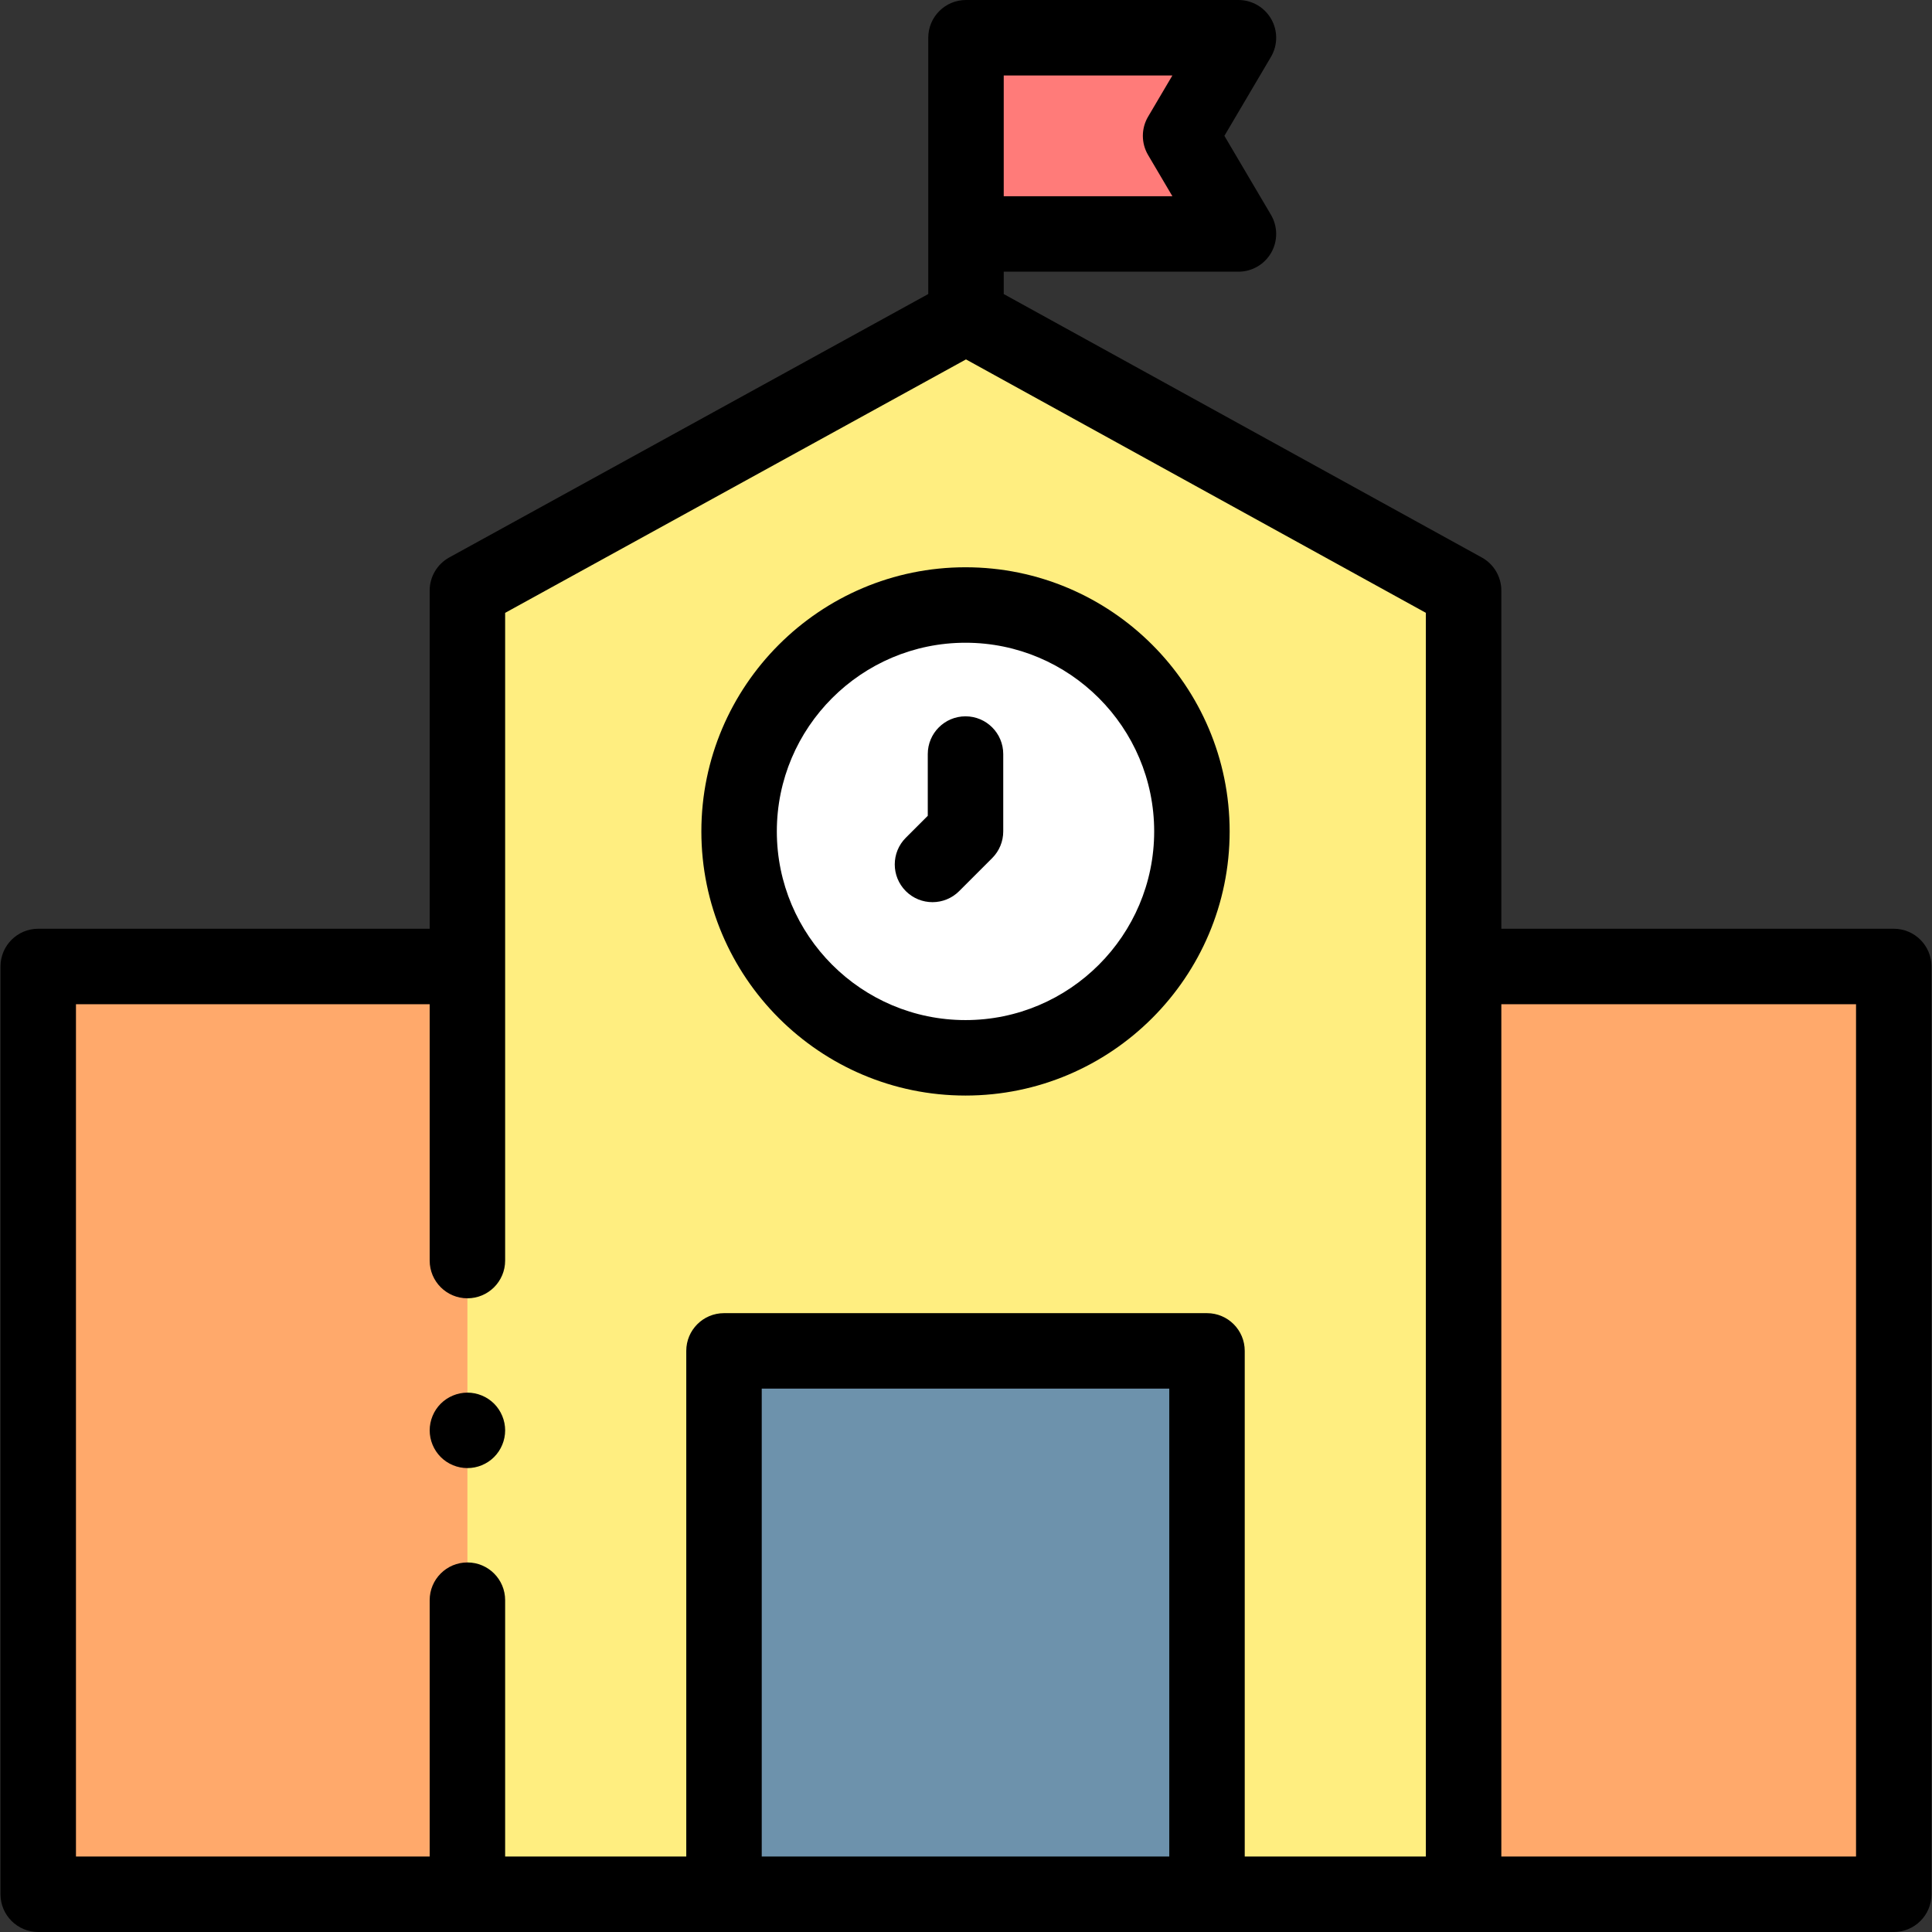
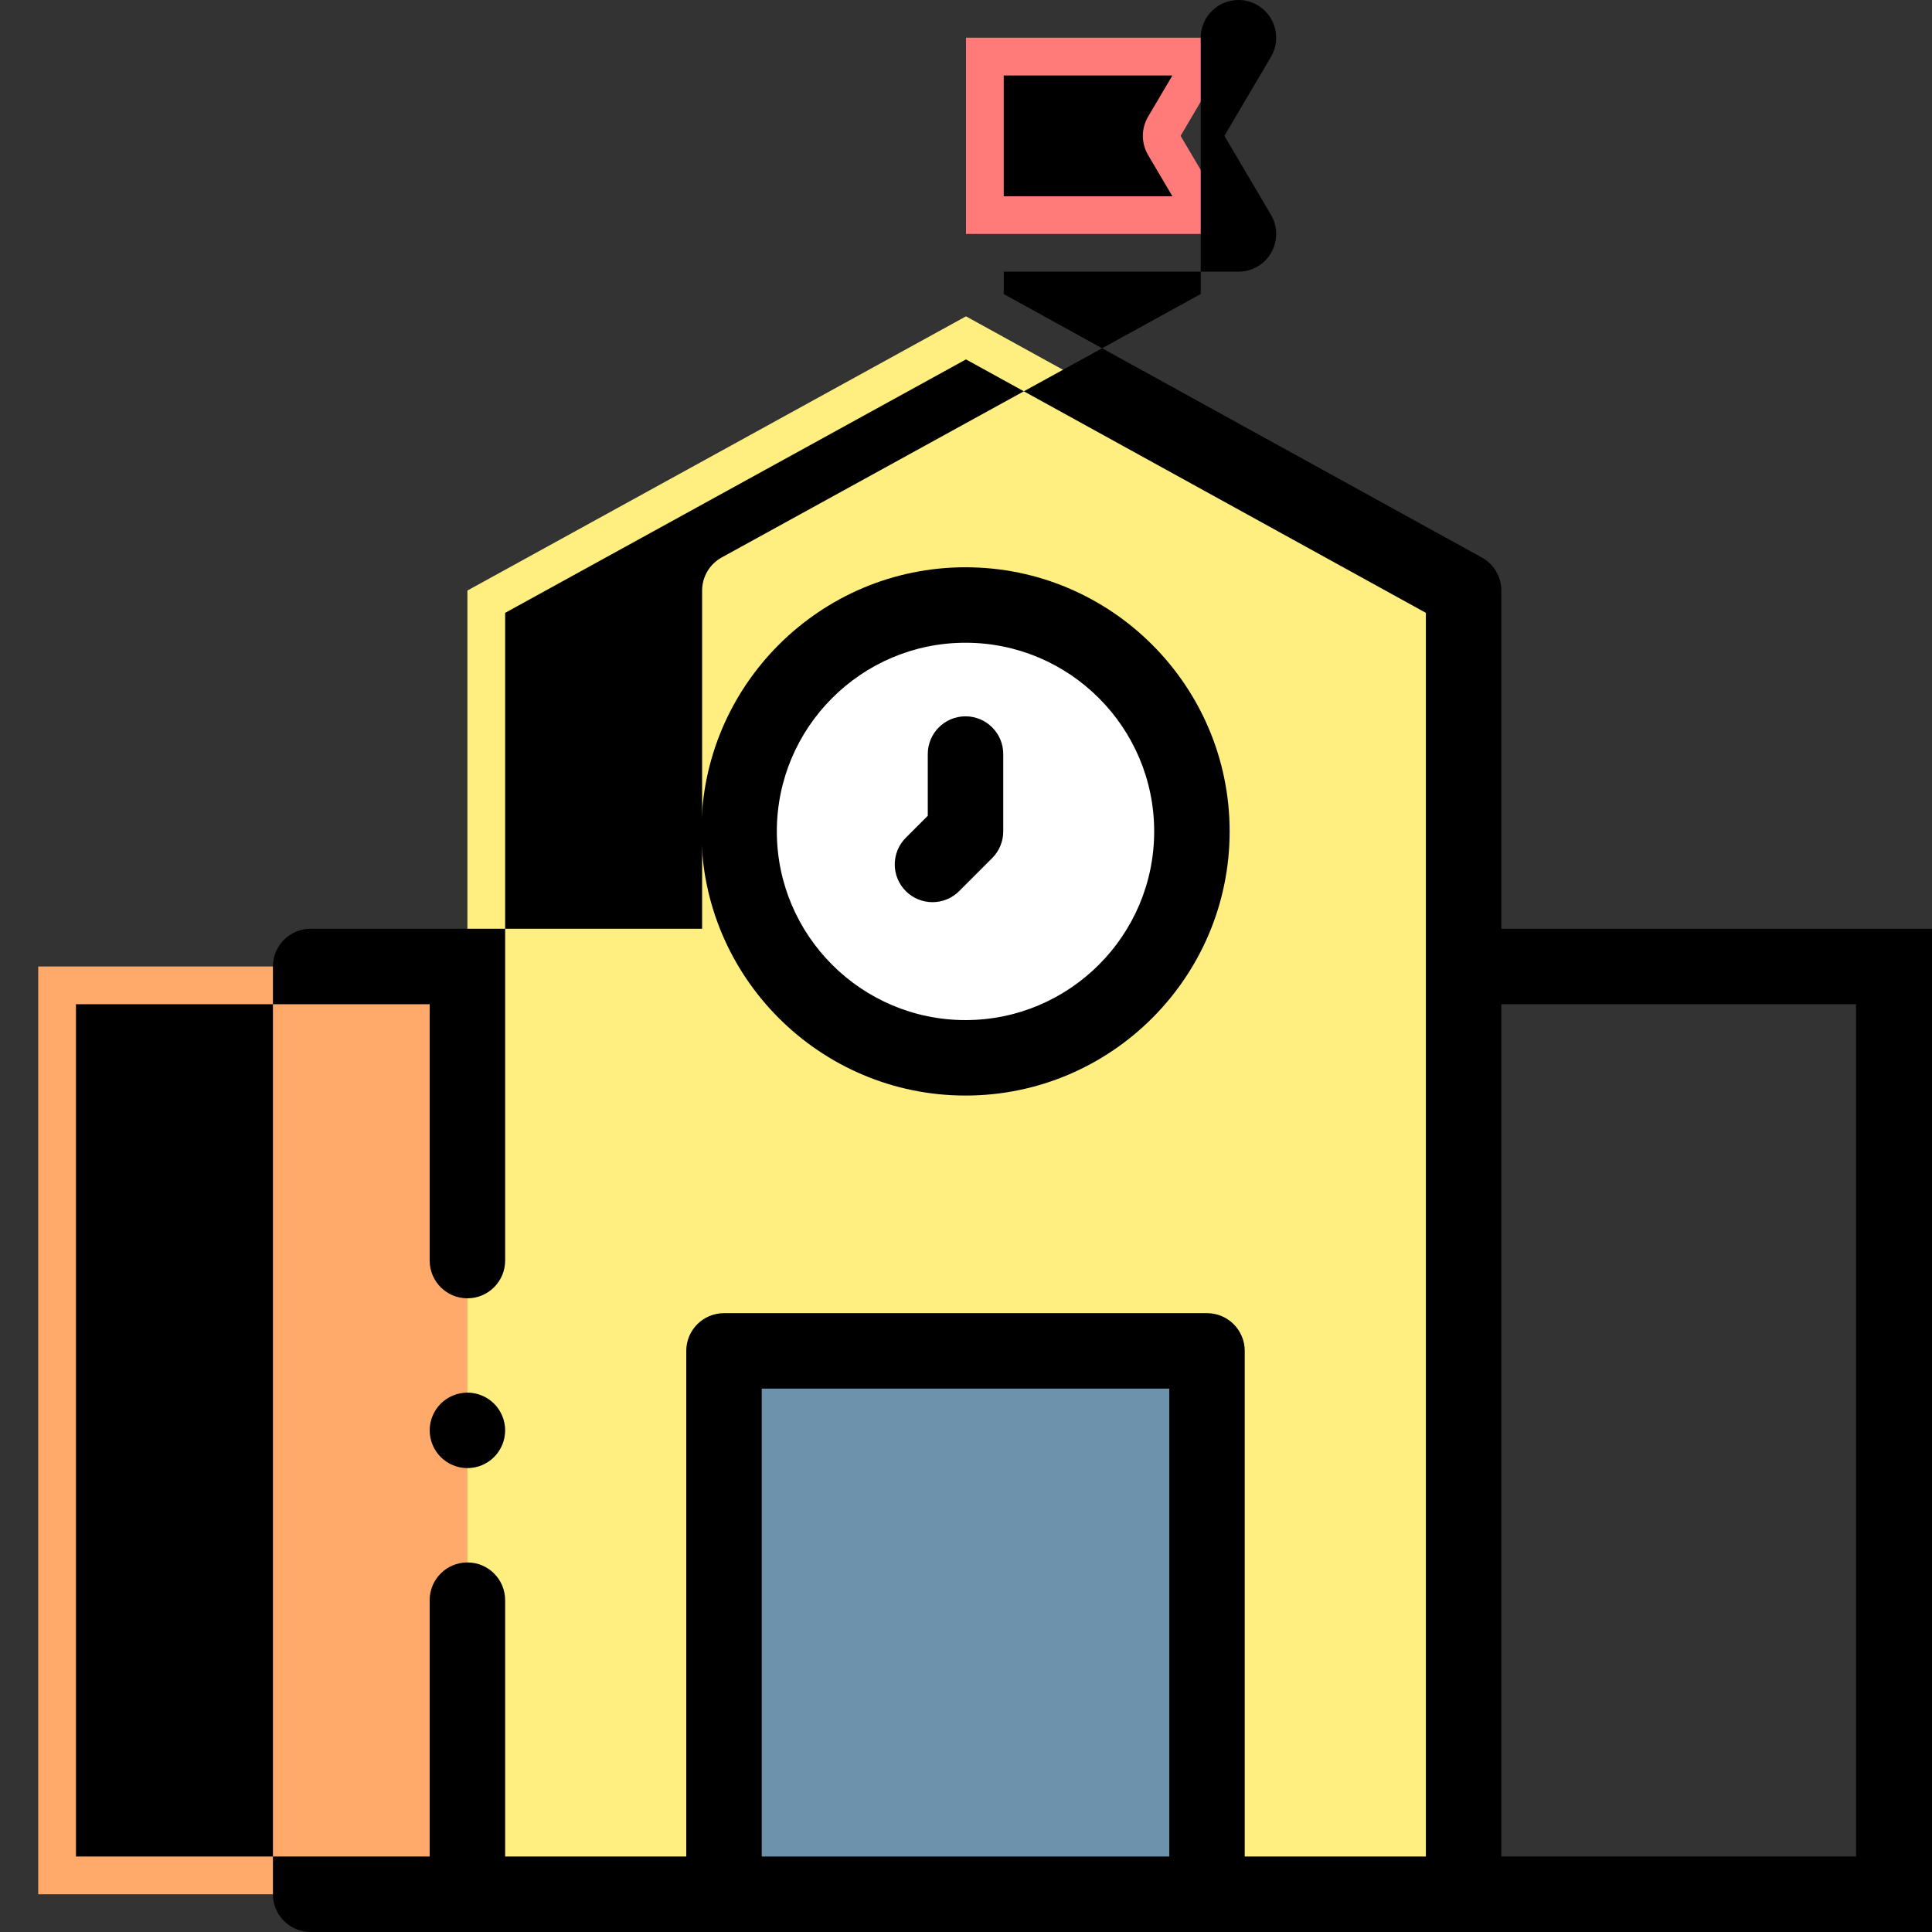
<svg xmlns="http://www.w3.org/2000/svg" id="Capa_1" enable-background="new 0 0 512 512" height="512" viewBox="0 0 512 512" width="512">
  <rect x="0" y="0" width="512" height="512" fill="#333333" stroke="none" />
  <g id="XMLID_406_">
    <path id="XMLID_408_" d="m10.131 256.127h114v245.873h-114z" fill="#ffa96b" transform="matrix(-1 0 0 -1 134.263 758.127)" />
    <path id="XMLID_496_" d="m328.202 62h-72.202v-52h72.202l-15.333 26z" fill="#ff7b79" />
-     <path id="XMLID_405_" d="m387.869 256.127h114v245.873h-114z" fill="#ffa96b" />
    <path id="XMLID_68_" d="m387.869 502h-264v-345.502l132.131-72.666 131.869 72.666z" fill="#ffee80" />
    <path id="XMLID_411_" d="m191.869 358h128v144h-128z" fill="#6d92ac" />
    <circle id="XMLID_66_" cx="255.869" cy="220.333" fill="#fff" r="60" />
    <g id="XMLID_173_">
      <path id="XMLID_1060_" d="m255.869 290.333c38.598 0 70-31.402 70-70s-31.402-70-70-70-70 31.402-70 70 31.402 70 70 70zm0-120c27.57 0 50 22.43 50 50s-22.43 50-50 50-50-22.43-50-50 22.429-50 50-50z" />
      <path id="XMLID_1061_" d="m247.119 239.083c2.559 0 5.119-.977 7.071-2.929l8.75-8.75c1.875-1.875 2.929-4.419 2.929-7.071v-20.5c0-5.523-4.477-10-10-10s-10 4.477-10 10v16.358l-5.821 5.821c-3.905 3.905-3.905 10.237 0 14.143 1.952 1.952 4.512 2.928 7.071 2.928z" />
-       <path id="XMLID_1091_" d="m501.869 246.127h-104v-89.628c0-3.644-1.982-7-5.174-8.758l-126.695-69.816v-5.925h62.202c3.589 0 6.903-1.923 8.683-5.04s1.754-6.948-.069-10.04l-12.338-20.92 12.338-20.92c1.823-3.092 1.85-6.923.069-10.04-1.78-3.117-5.094-5.04-8.683-5.04h-72.202c-5.523 0-10 4.477-10 10v67.919l-126.95 69.817c-3.196 1.757-5.181 5.115-5.181 8.762v89.628h-103.738c-5.523 0-10 4.477-10 10v245.874c0 5.523 4.477 10 10 10h491.737c5.523 0 10-4.477 10-10v-245.873c.001-5.523-4.476-10-9.999-10zm-235.869-226.127h44.695l-6.44 10.92c-1.848 3.135-1.848 7.025 0 10.16l6.44 10.92h-44.695zm-245.869 246.127h93.737v67.936c0 5.523 4.477 10 10 10s10-4.477 10-10v-171.651l122.126-67.165 121.874 67.159v329.594h-48v-134c0-5.523-4.477-10-10-10h-128c-5.523 0-10 4.477-10 10v134h-48v-67.937c0-5.523-4.477-10-10-10s-10 4.477-10 10v67.937h-93.737zm289.738 225.873h-108v-124h108zm182 0h-94v-225.873h94z" />
+       <path id="XMLID_1091_" d="m501.869 246.127h-104v-89.628c0-3.644-1.982-7-5.174-8.758l-126.695-69.816v-5.925h62.202c3.589 0 6.903-1.923 8.683-5.04s1.754-6.948-.069-10.04l-12.338-20.92 12.338-20.92c1.823-3.092 1.85-6.923.069-10.04-1.78-3.117-5.094-5.04-8.683-5.04c-5.523 0-10 4.477-10 10v67.919l-126.95 69.817c-3.196 1.757-5.181 5.115-5.181 8.762v89.628h-103.738c-5.523 0-10 4.477-10 10v245.874c0 5.523 4.477 10 10 10h491.737c5.523 0 10-4.477 10-10v-245.873c.001-5.523-4.476-10-9.999-10zm-235.869-226.127h44.695l-6.44 10.92c-1.848 3.135-1.848 7.025 0 10.16l6.44 10.92h-44.695zm-245.869 246.127h93.737v67.936c0 5.523 4.477 10 10 10s10-4.477 10-10v-171.651l122.126-67.165 121.874 67.159v329.594h-48v-134c0-5.523-4.477-10-10-10h-128c-5.523 0-10 4.477-10 10v134h-48v-67.937c0-5.523-4.477-10-10-10s-10 4.477-10 10v67.937h-93.737zm289.738 225.873h-108v-124h108zm182 0h-94v-225.873h94z" />
      <path id="XMLID_1099_" d="m123.87 389.06c2.63 0 5.21-1.06 7.07-2.93 1.86-1.86 2.93-4.43 2.93-7.07 0-2.63-1.07-5.21-2.93-7.07s-4.44-2.93-7.07-2.93-5.21 1.07-7.07 2.93-2.93 4.44-2.93 7.07c0 2.64 1.07 5.21 2.93 7.07 1.86 1.87 4.44 2.93 7.07 2.93z" />
    </g>
  </g>
</svg>